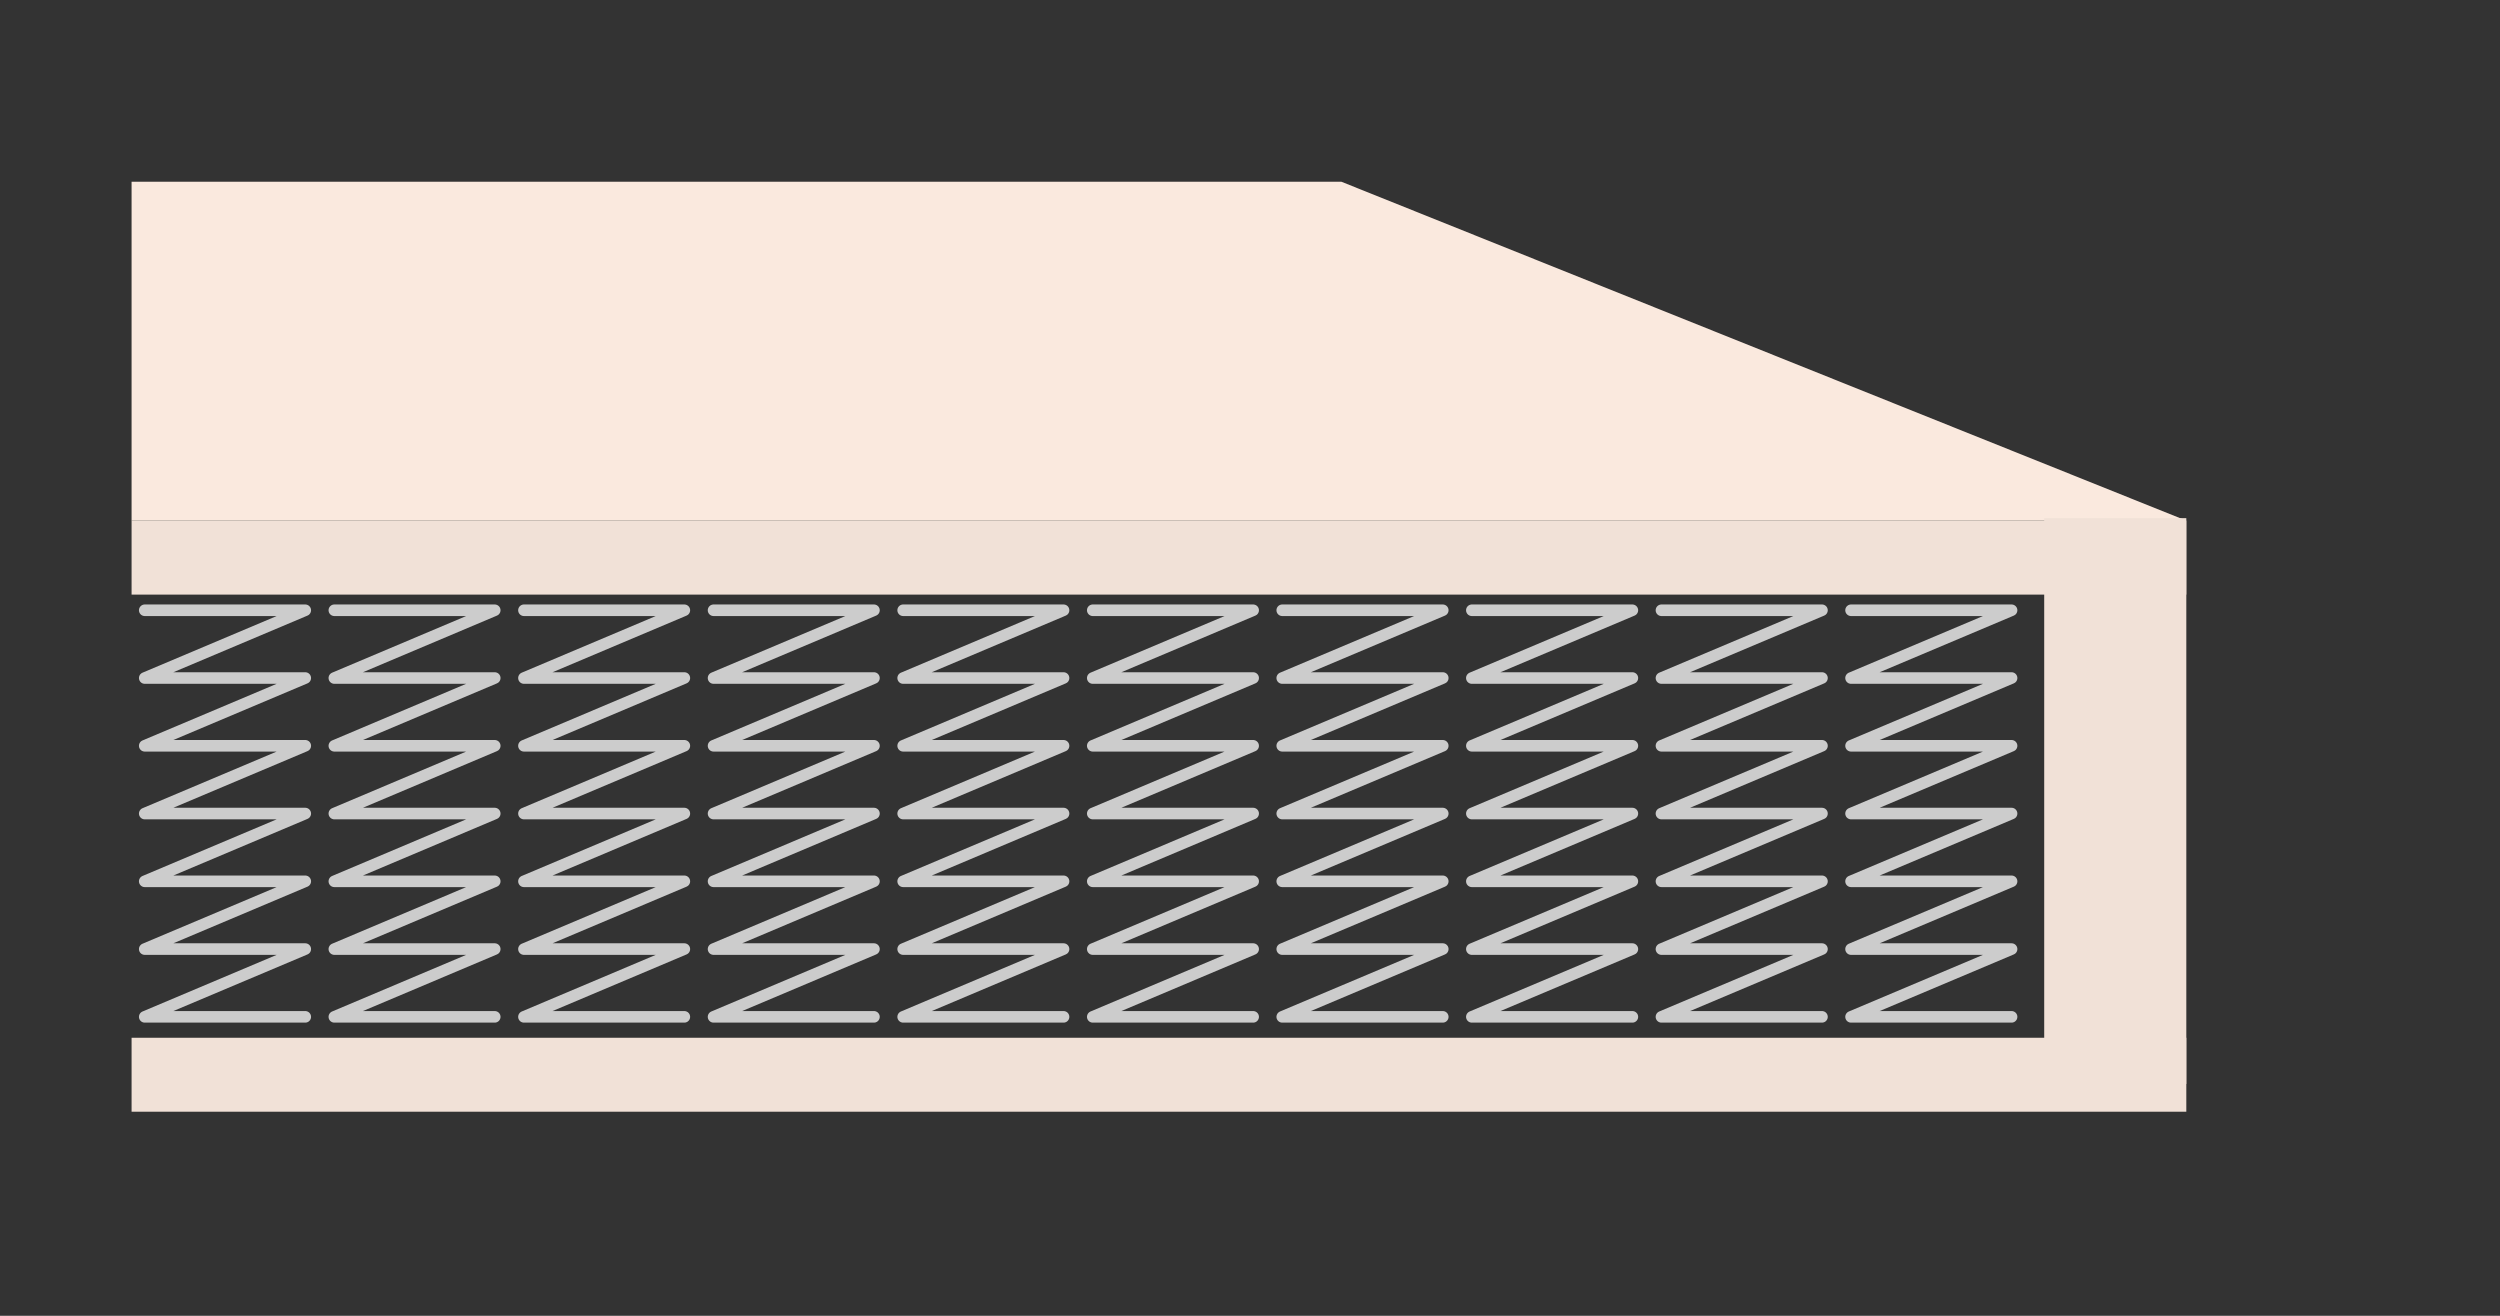
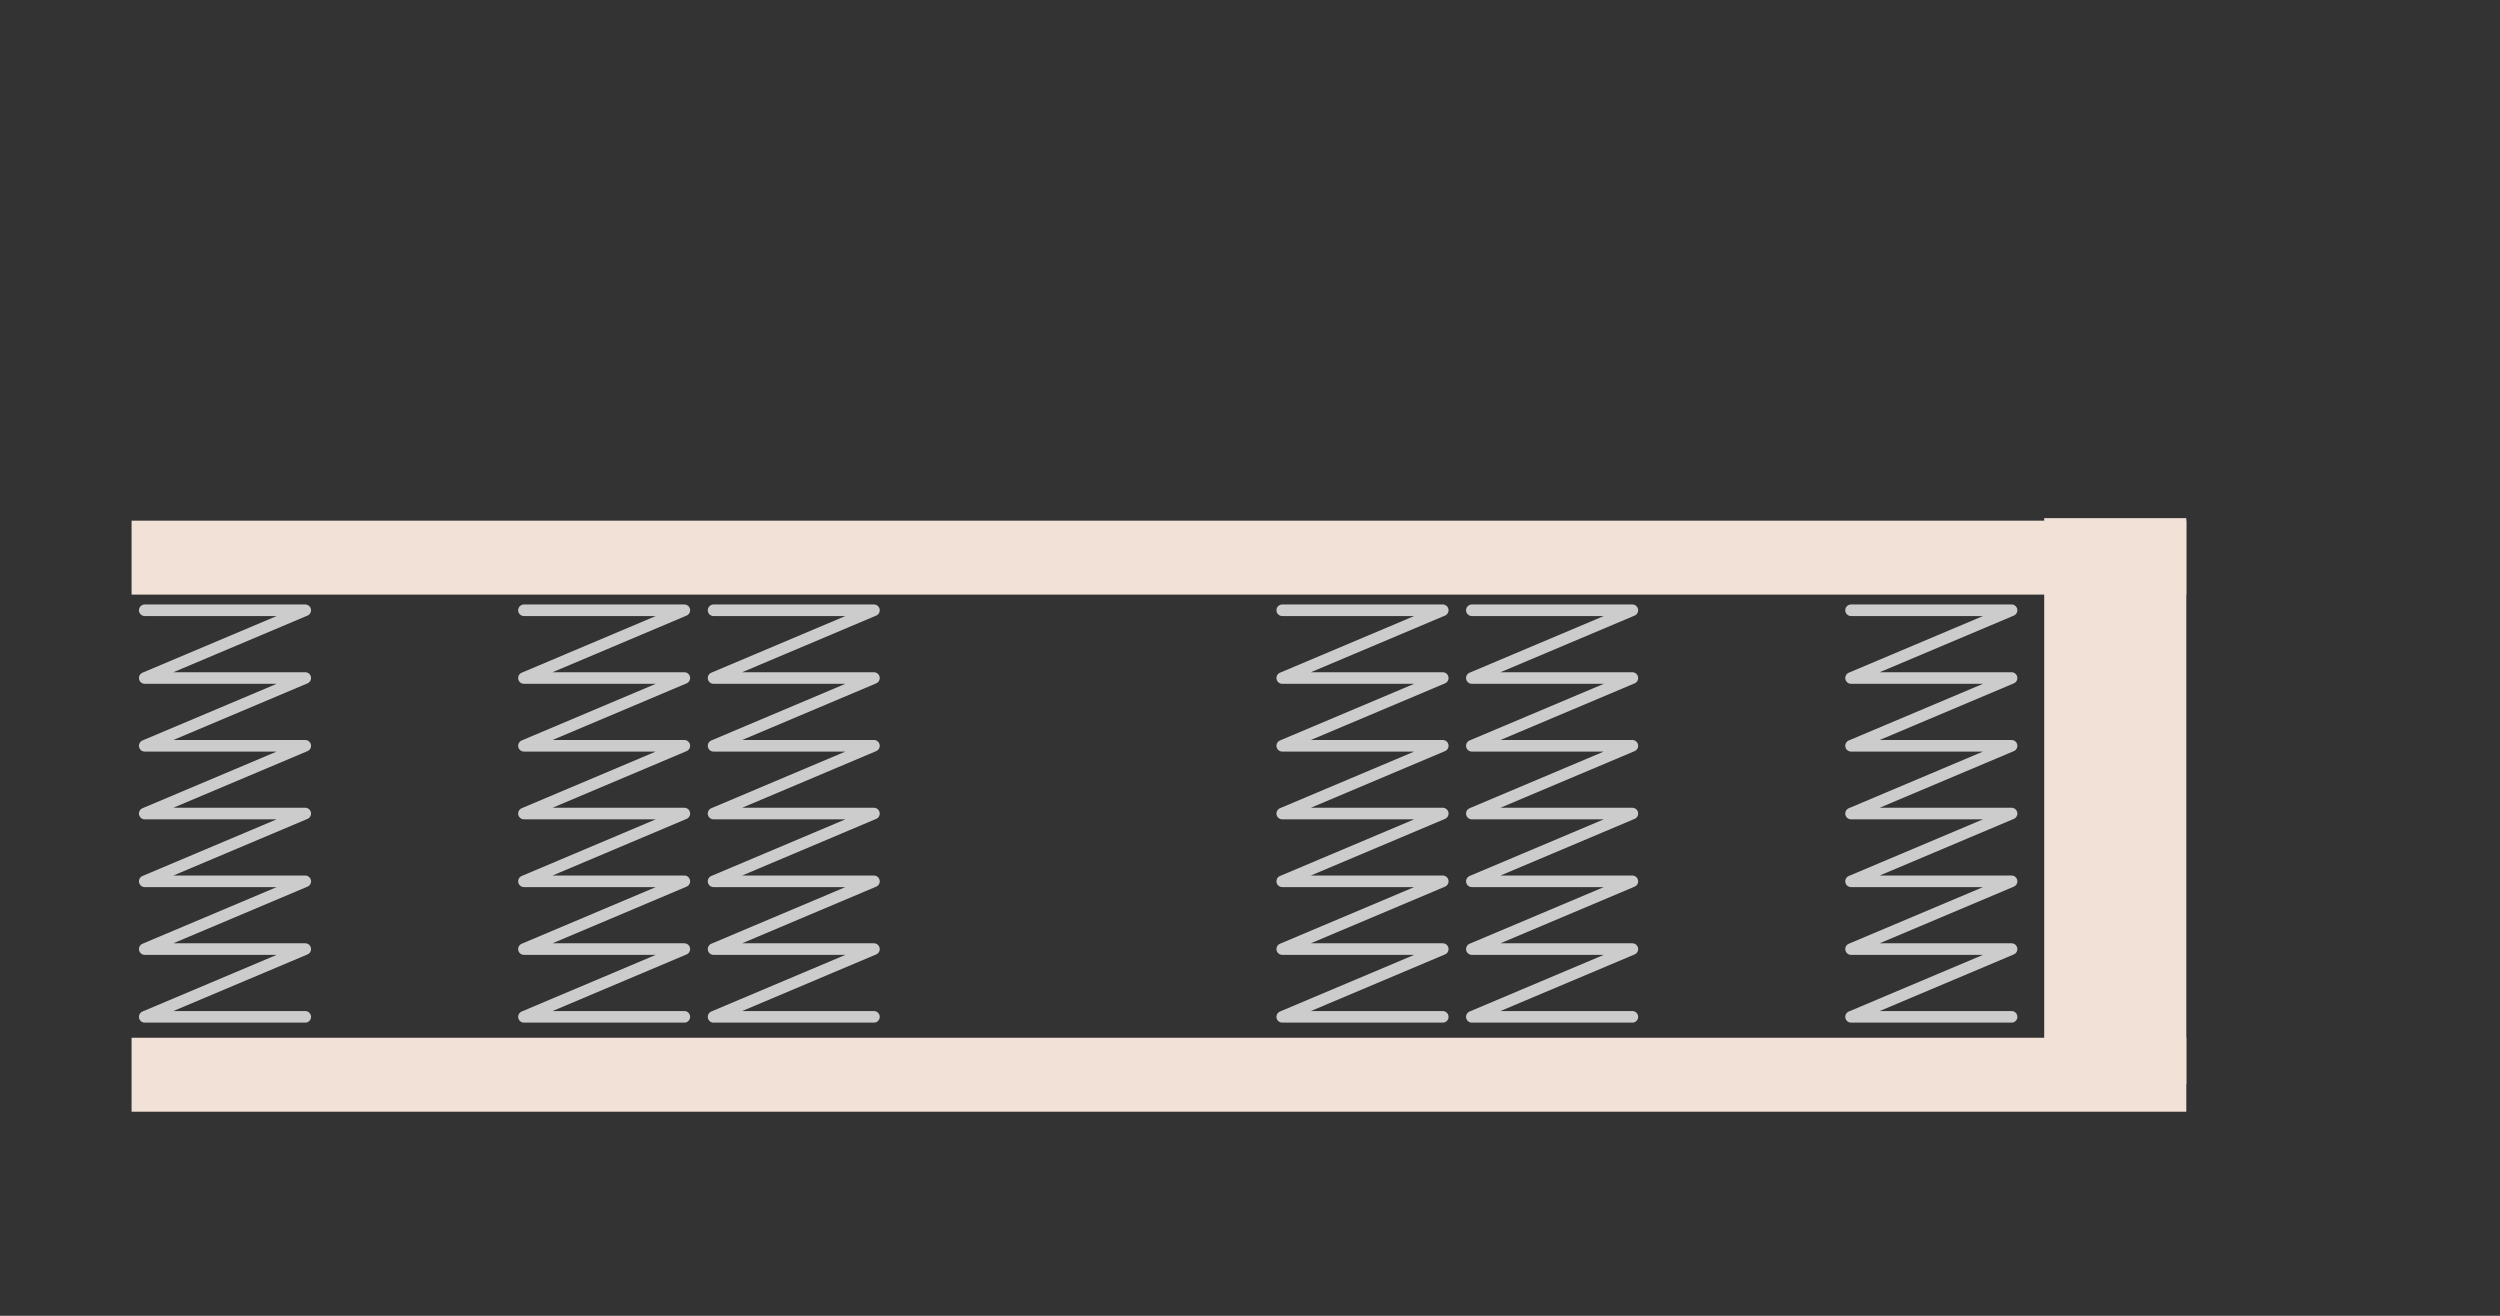
<svg xmlns="http://www.w3.org/2000/svg" id="Capa_1" data-name="Capa 1" viewBox="0 0 190 100">
  <rect x="0" y="0" width="190" height="100" fill="#333333" stroke="none" />
  <defs>
    <style>.cls-1{fill:none;stroke:#ccc;stroke-linecap:round;stroke-linejoin:round;stroke-width:0.88px;}.cls-2{fill:#fae9de;}.cls-3{fill:#f1e1d7;}</style>
  </defs>
  <title>capa-muelles-titanio</title>
  <polyline class="cls-1" points="11 46.38 23.2 46.38 11 51.53 23.2 51.53 11 56.68 23.2 56.68 11 61.83 23.2 61.83 11 66.98 23.2 66.98 11 72.13 23.2 72.13 11 77.28 23.2 77.28" />
-   <polyline class="cls-1" points="25.41 46.38 37.6 46.38 25.41 51.53 37.6 51.53 25.41 56.68 37.6 56.68 25.41 61.83 37.6 61.83 25.41 66.98 37.6 66.98 25.41 72.13 37.6 72.13 25.41 77.28 37.6 77.28" />
  <polyline class="cls-1" points="39.82 46.38 52.01 46.38 39.82 51.53 52.01 51.53 39.82 56.68 52.01 56.68 39.82 61.83 52.01 61.83 39.82 66.98 52.01 66.98 39.82 72.13 52.01 72.13 39.82 77.28 52.01 77.28" />
  <polyline class="cls-1" points="54.23 46.38 66.42 46.38 54.23 51.53 66.42 51.53 54.23 56.68 66.42 56.68 54.23 61.83 66.42 61.83 54.23 66.98 66.42 66.98 54.23 72.13 66.42 72.13 54.23 77.28 66.42 77.28" />
-   <polyline class="cls-1" points="68.64 46.38 80.83 46.38 68.64 51.53 80.83 51.53 68.64 56.68 80.83 56.68 68.64 61.83 80.83 61.83 68.64 66.98 80.83 66.98 68.64 72.13 80.83 72.13 68.64 77.28 80.83 77.28" />
-   <polyline class="cls-1" points="83.05 46.38 95.24 46.38 83.05 51.53 95.24 51.53 83.05 56.68 95.24 56.68 83.05 61.83 95.24 61.83 83.05 66.98 95.24 66.98 83.05 72.13 95.24 72.13 83.05 77.28 95.24 77.28" />
  <polyline class="cls-1" points="97.45 46.38 109.65 46.38 97.45 51.53 109.65 51.53 97.45 56.68 109.65 56.68 97.45 61.83 109.65 61.83 97.45 66.98 109.65 66.98 97.45 72.13 109.65 72.13 97.45 77.28 109.65 77.28" />
  <polyline class="cls-1" points="111.86 46.38 124.06 46.38 111.86 51.53 124.06 51.53 111.86 56.68 124.06 56.68 111.86 61.83 124.06 61.83 111.86 66.98 124.06 66.98 111.86 72.13 124.06 72.13 111.86 77.28 124.06 77.28" />
-   <polyline class="cls-1" points="126.27 46.38 138.47 46.38 126.27 51.53 138.47 51.53 126.27 56.68 138.47 56.68 126.27 61.83 138.47 61.83 126.27 66.98 138.47 66.98 126.27 72.13 138.47 72.13 126.27 77.28 138.47 77.28" />
  <polyline class="cls-1" points="140.68 46.38 152.88 46.38 140.68 51.53 152.88 51.53 140.68 56.68 152.88 56.68 140.68 61.83 152.88 61.83 140.68 66.98 152.88 66.98 140.68 72.13 152.88 72.13 140.68 77.28 152.88 77.28" />
-   <polygon class="cls-2" points="166.16 39.57 10 39.57 10 13.81 101.94 13.81 166.16 39.57" />
  <rect class="cls-3" x="10" y="39.57" width="156.16" height="5.62" />
  <rect class="cls-3" x="10" y="78.87" width="156.16" height="5.62" />
  <rect class="cls-3" x="155.36" y="39.38" width="10.8" height="43" />
</svg>